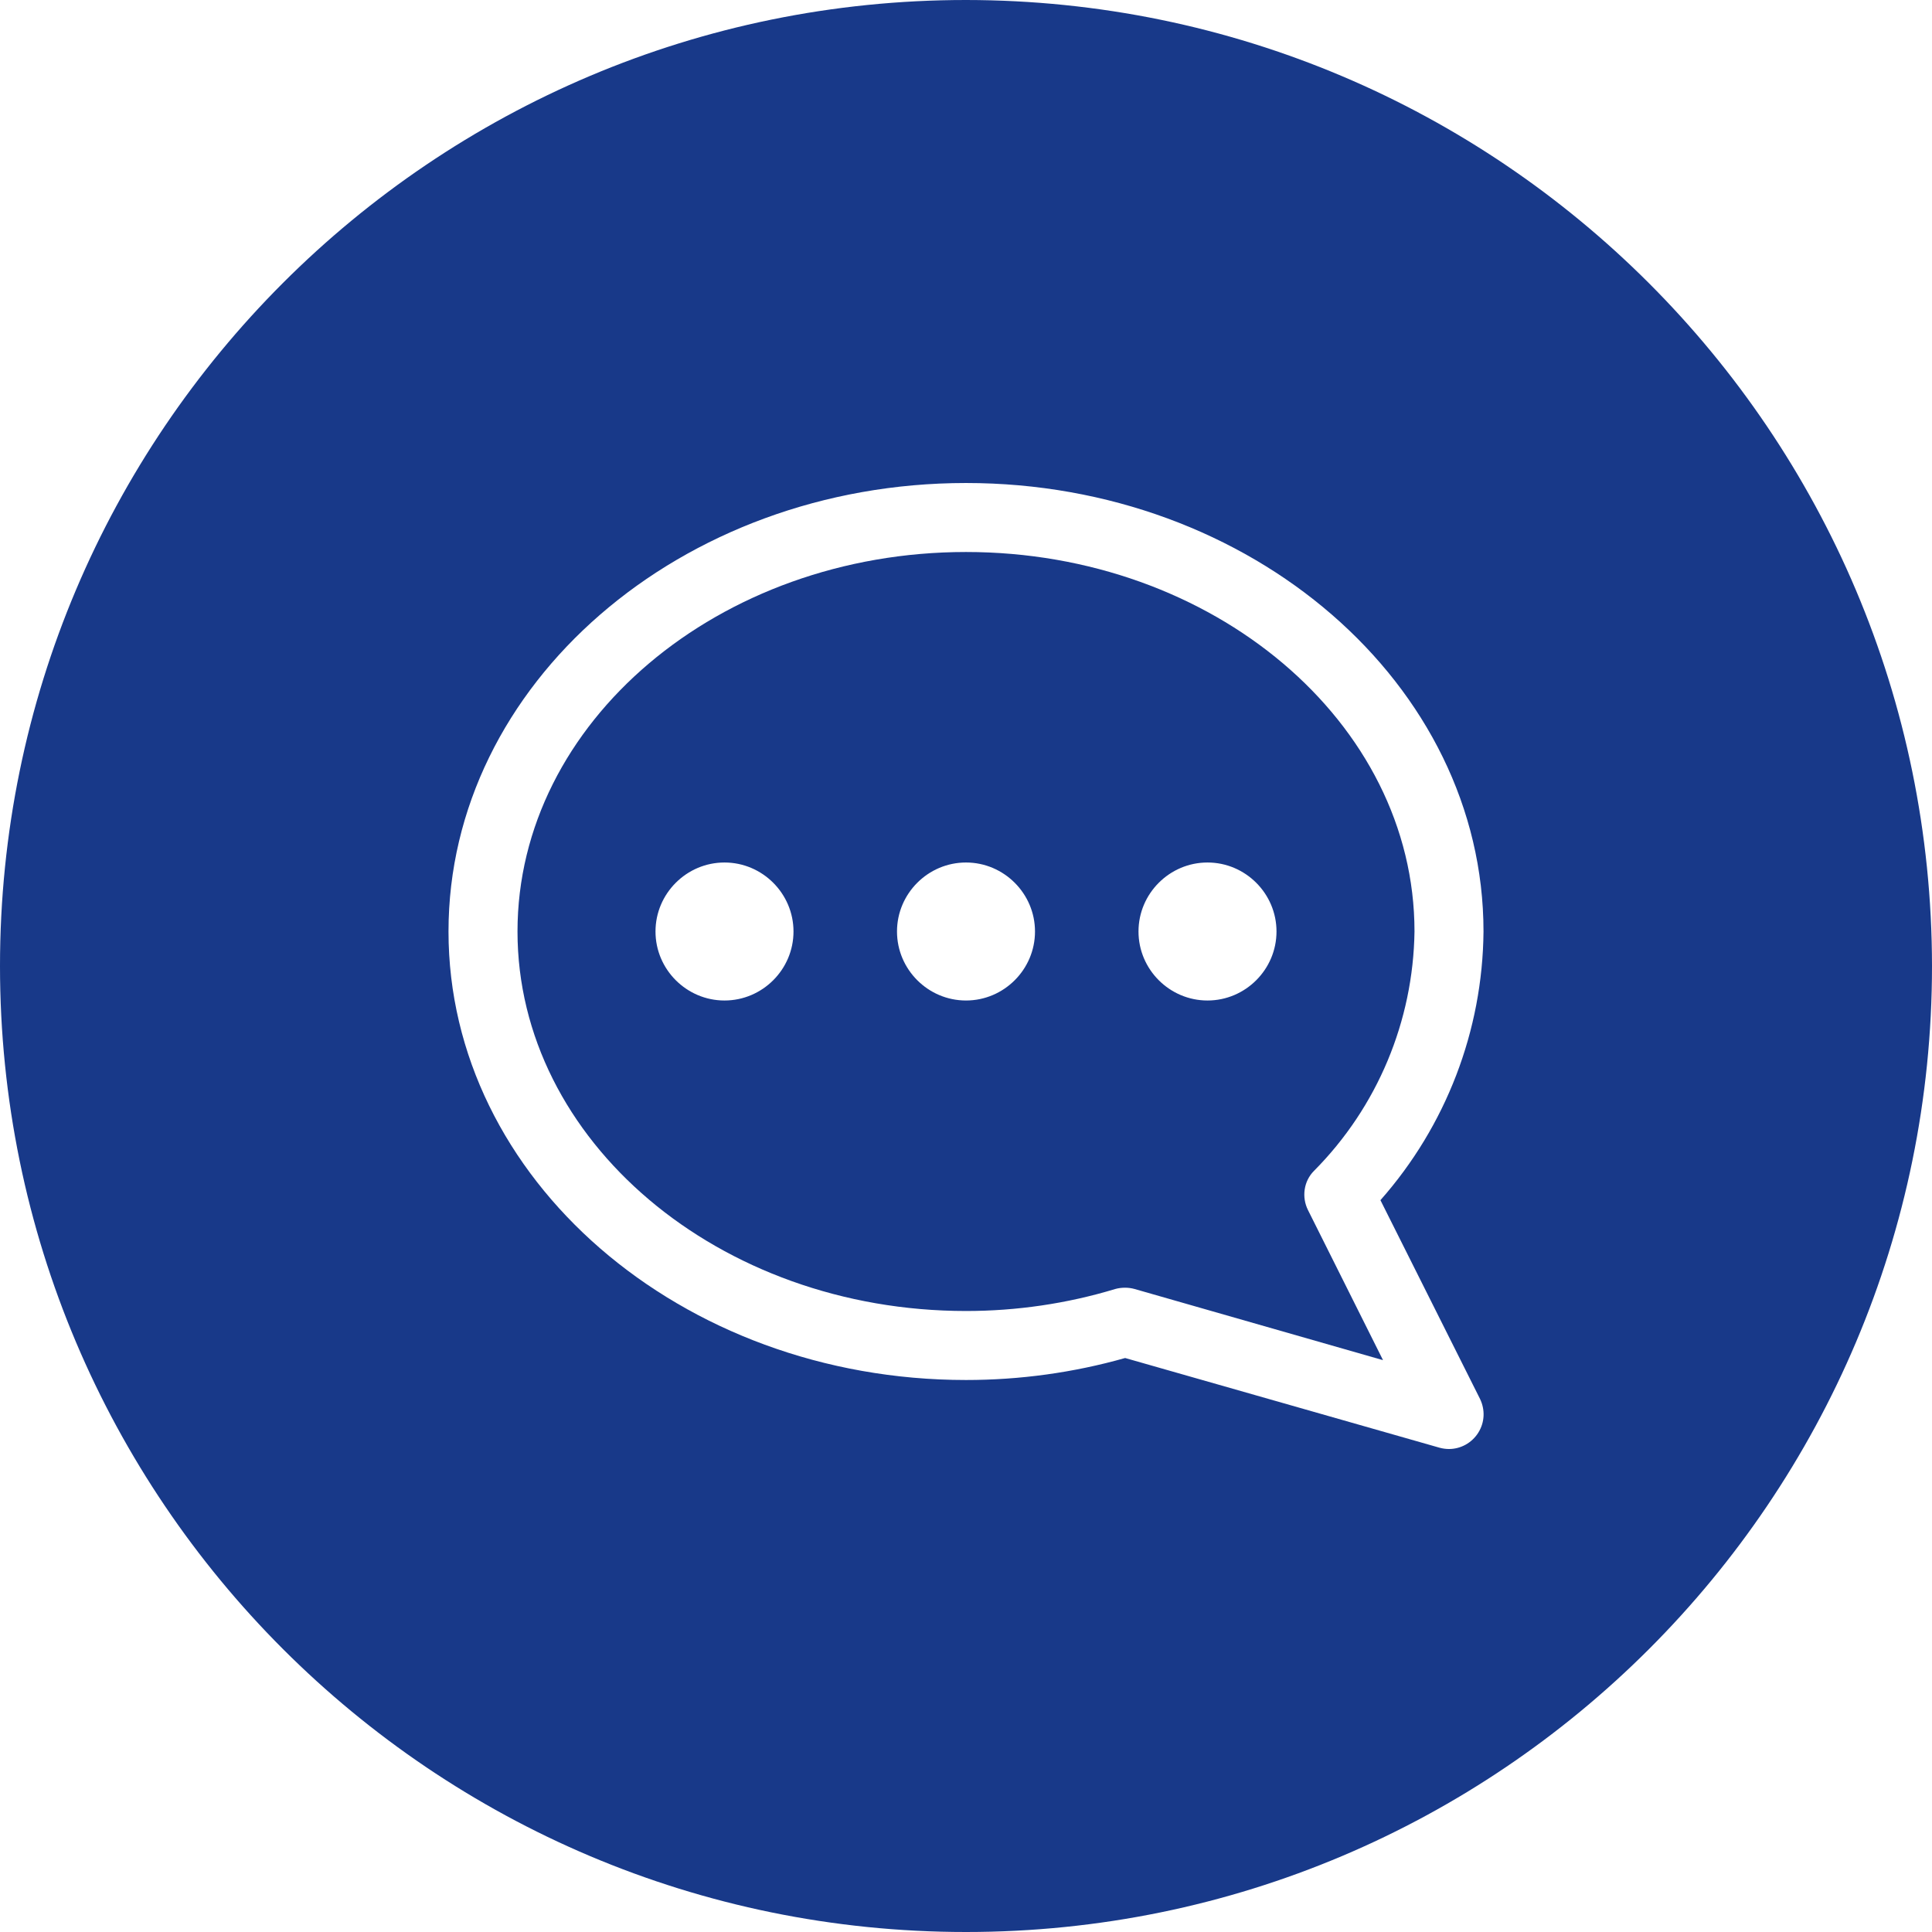
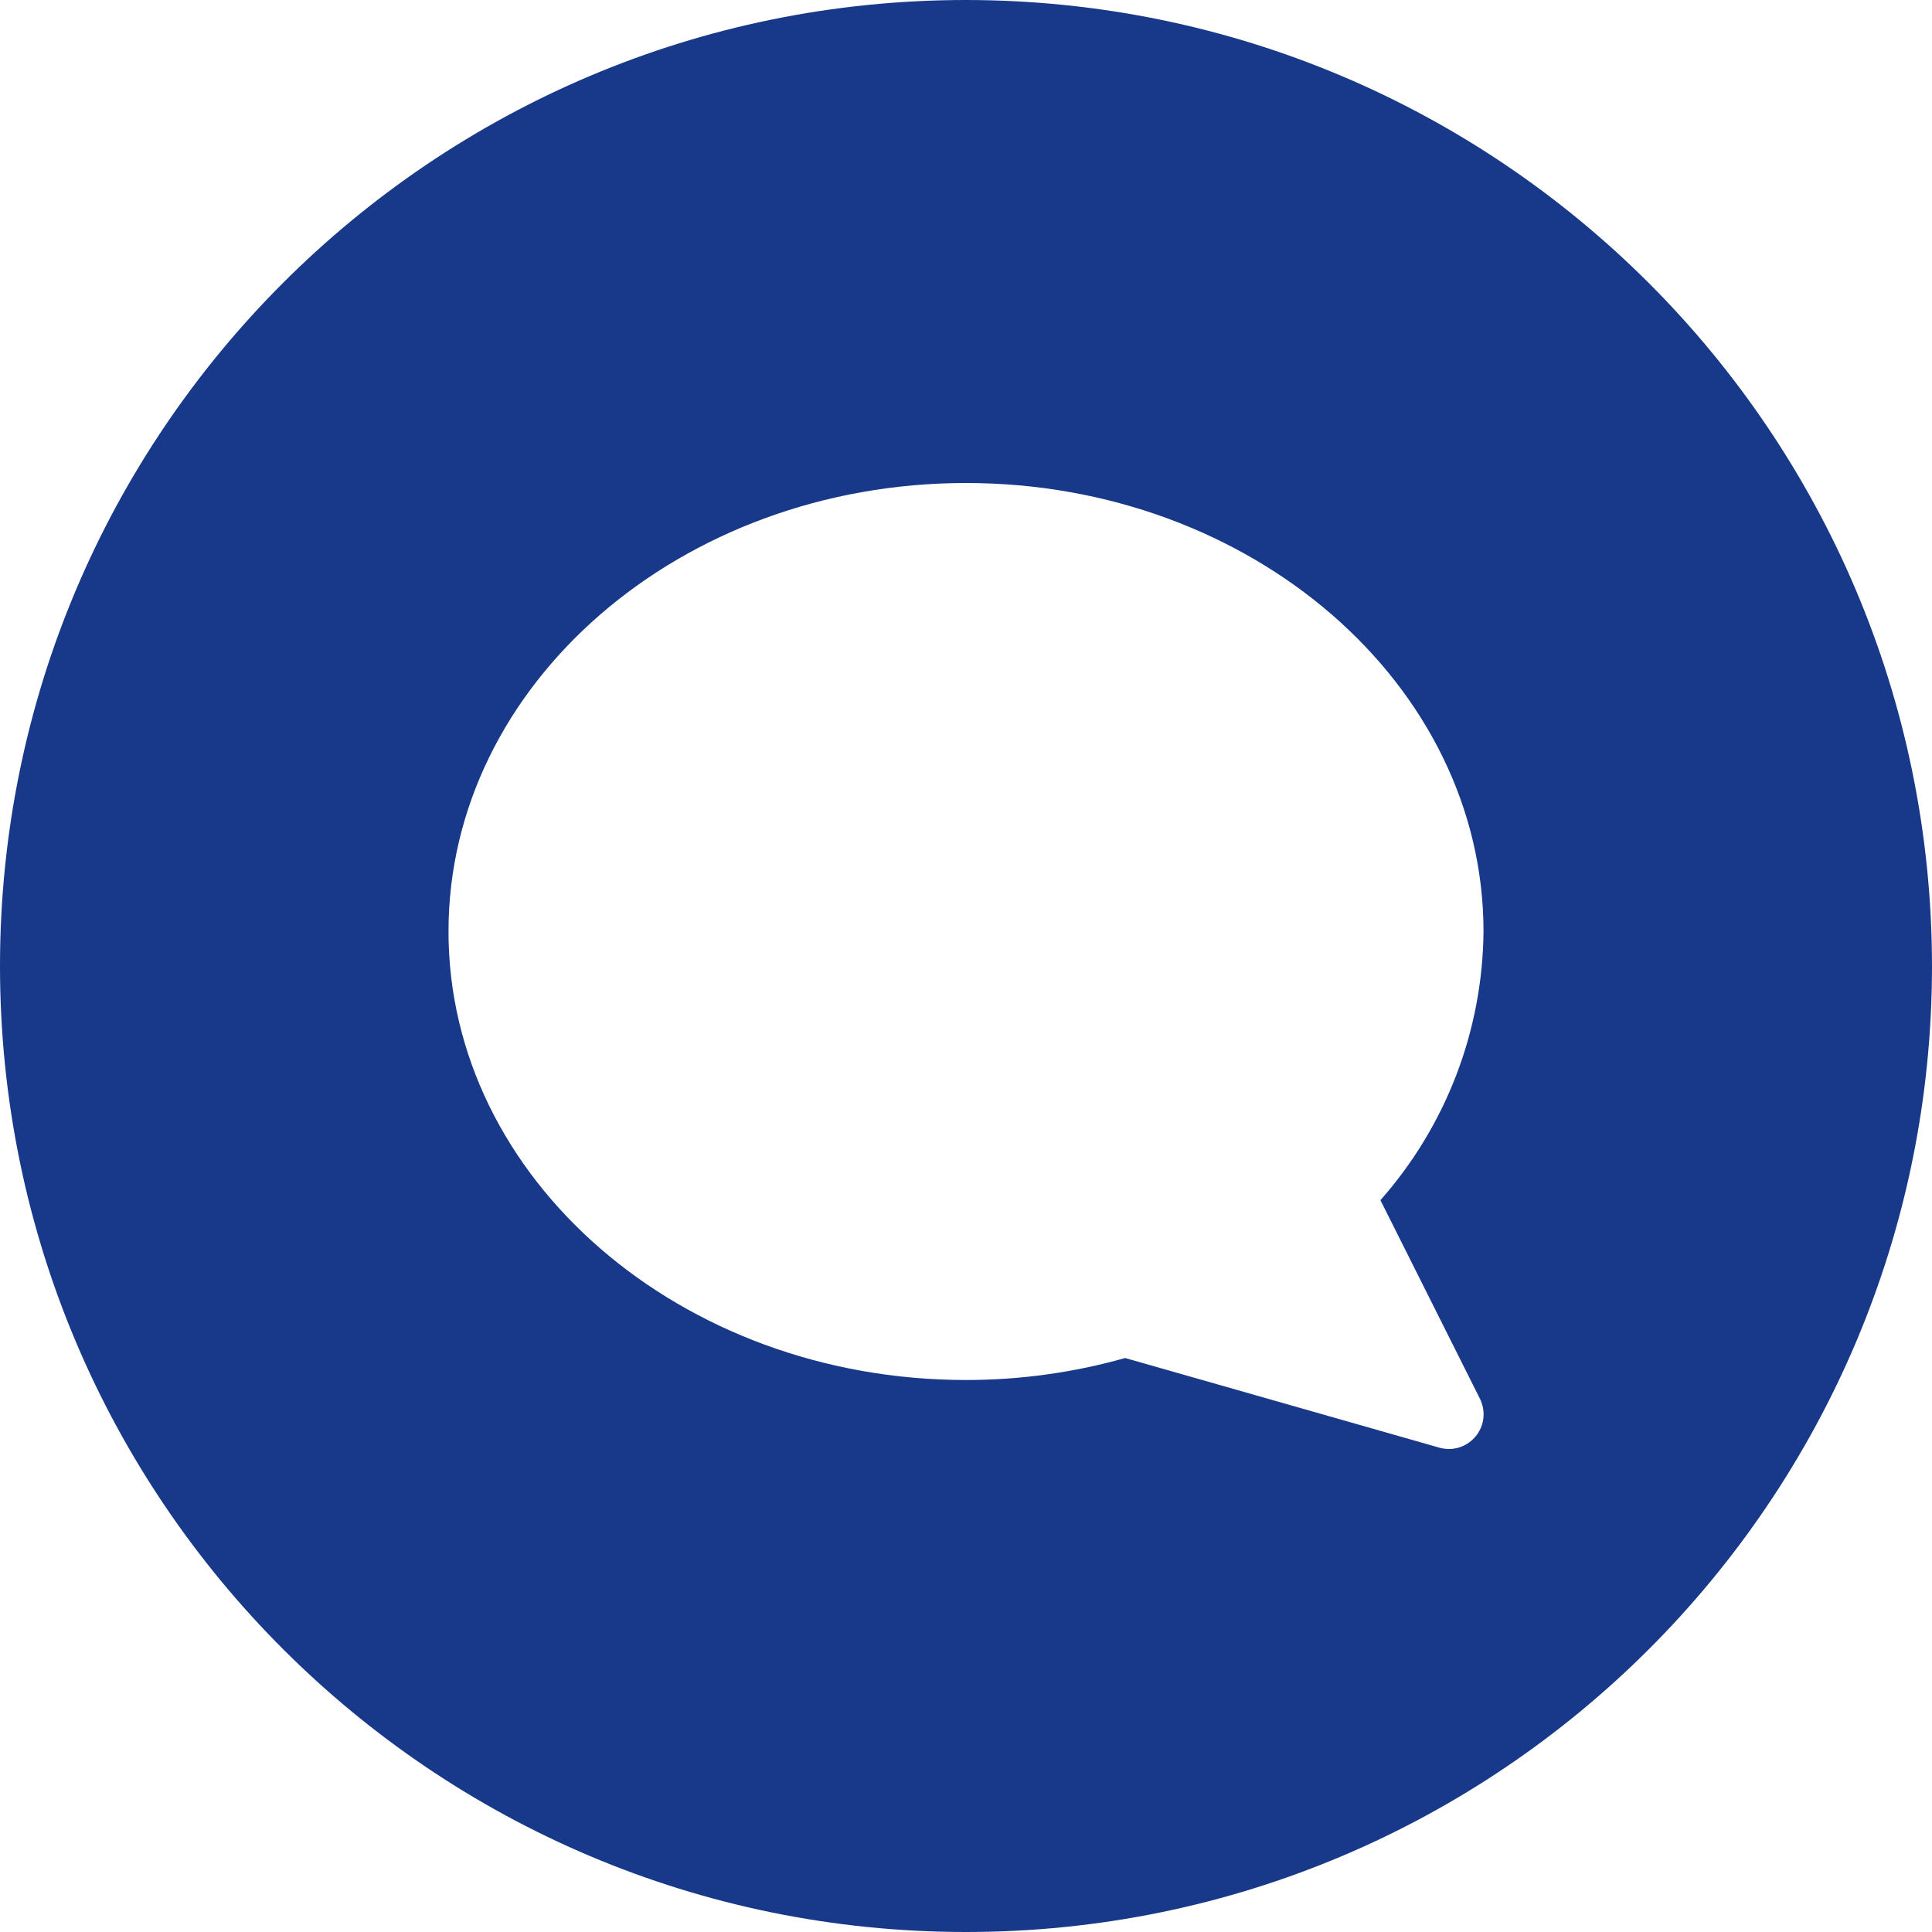
<svg xmlns="http://www.w3.org/2000/svg" version="1.1" id="Layer_1" x="0px" y="0px" viewBox="0 0 448 448" style="enable-background:new 0 0 448 448;" xml:space="preserve">
  <style type="text/css">
	.st0{fill:#183989;}
</style>
  <path class="st0" d="M224,0C100.3,0,0,100.3,0,224s100.3,224,224,224s224-100.3,224-224C447.9,100.3,347.7,0.1,224,0z M343.2,324.4  c1.2,2.5,1.1,5.4-0.4,7.8c-1.5,2.4-4.1,3.8-6.8,3.8c-0.7,0-1.5-0.1-2.2-0.3l-72.9-20.8c-12,3.4-24.4,5.1-36.9,5.1  c-66.2,0-120-46.7-120-104s53.8-104,120-104s120,46.7,120,104c-0.2,23-8.7,45.1-23.9,62.3L343.2,324.4z" />
-   <path class="st0" d="M328,216c0-48.5-46.7-88-104-88s-104,39.5-104,88s46.7,88,104,88c11.7,0,23.4-1.7,34.6-5.1  c0.7-0.2,1.5-0.3,2.3-0.3c0.7,0,1.5,0.1,2.2,0.3l57.6,16.5l-17.4-34.8c-1.5-3-1-6.7,1.4-9.1C319.4,256.7,327.7,236.8,328,216z   M168,232c-8.8,0-16-7.2-16-16s7.2-16,16-16s16,7.2,16,16S176.8,232,168,232z M224,232c-8.8,0-16-7.2-16-16s7.2-16,16-16  s16,7.2,16,16S232.8,232,224,232z M280,232c-8.8,0-16-7.2-16-16s7.2-16,16-16s16,7.2,16,16S288.8,232,280,232z" />
</svg>